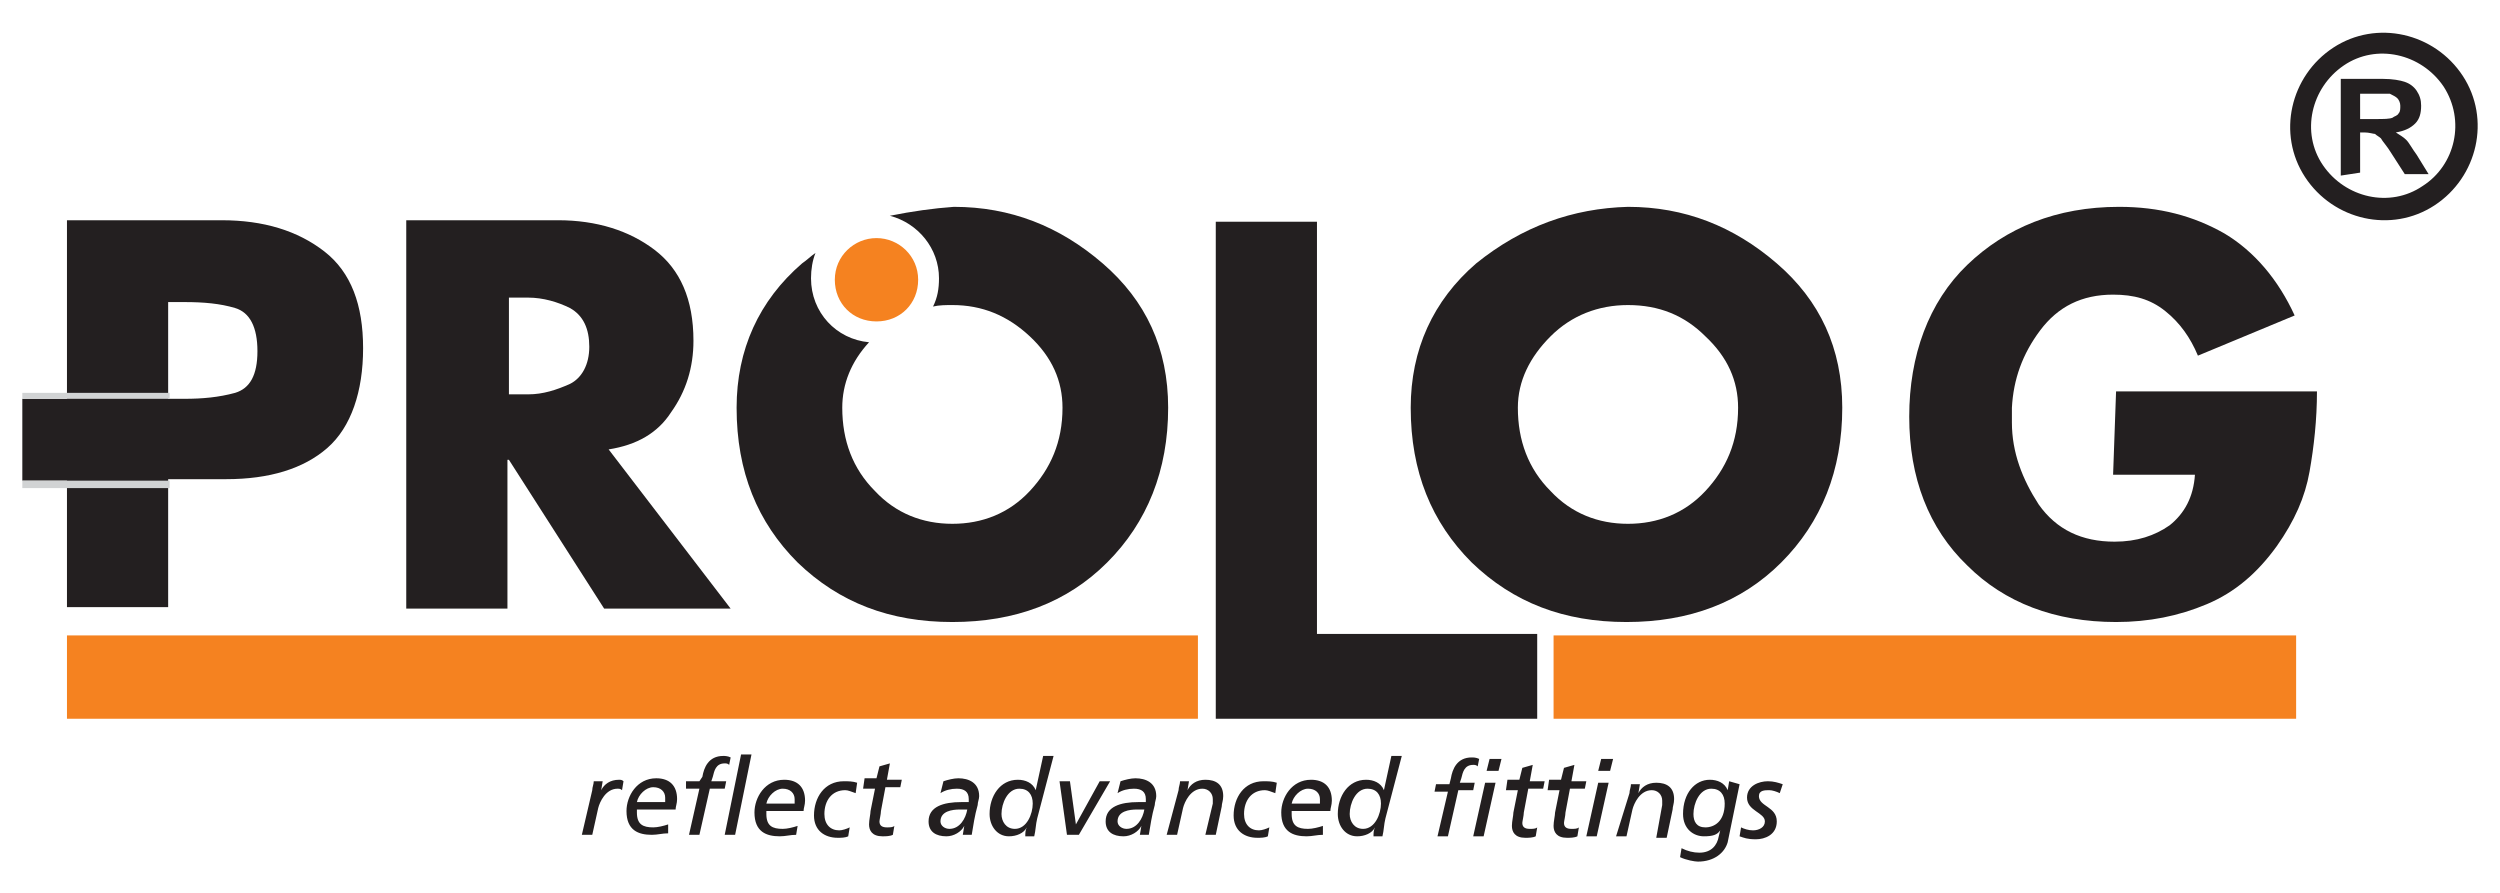
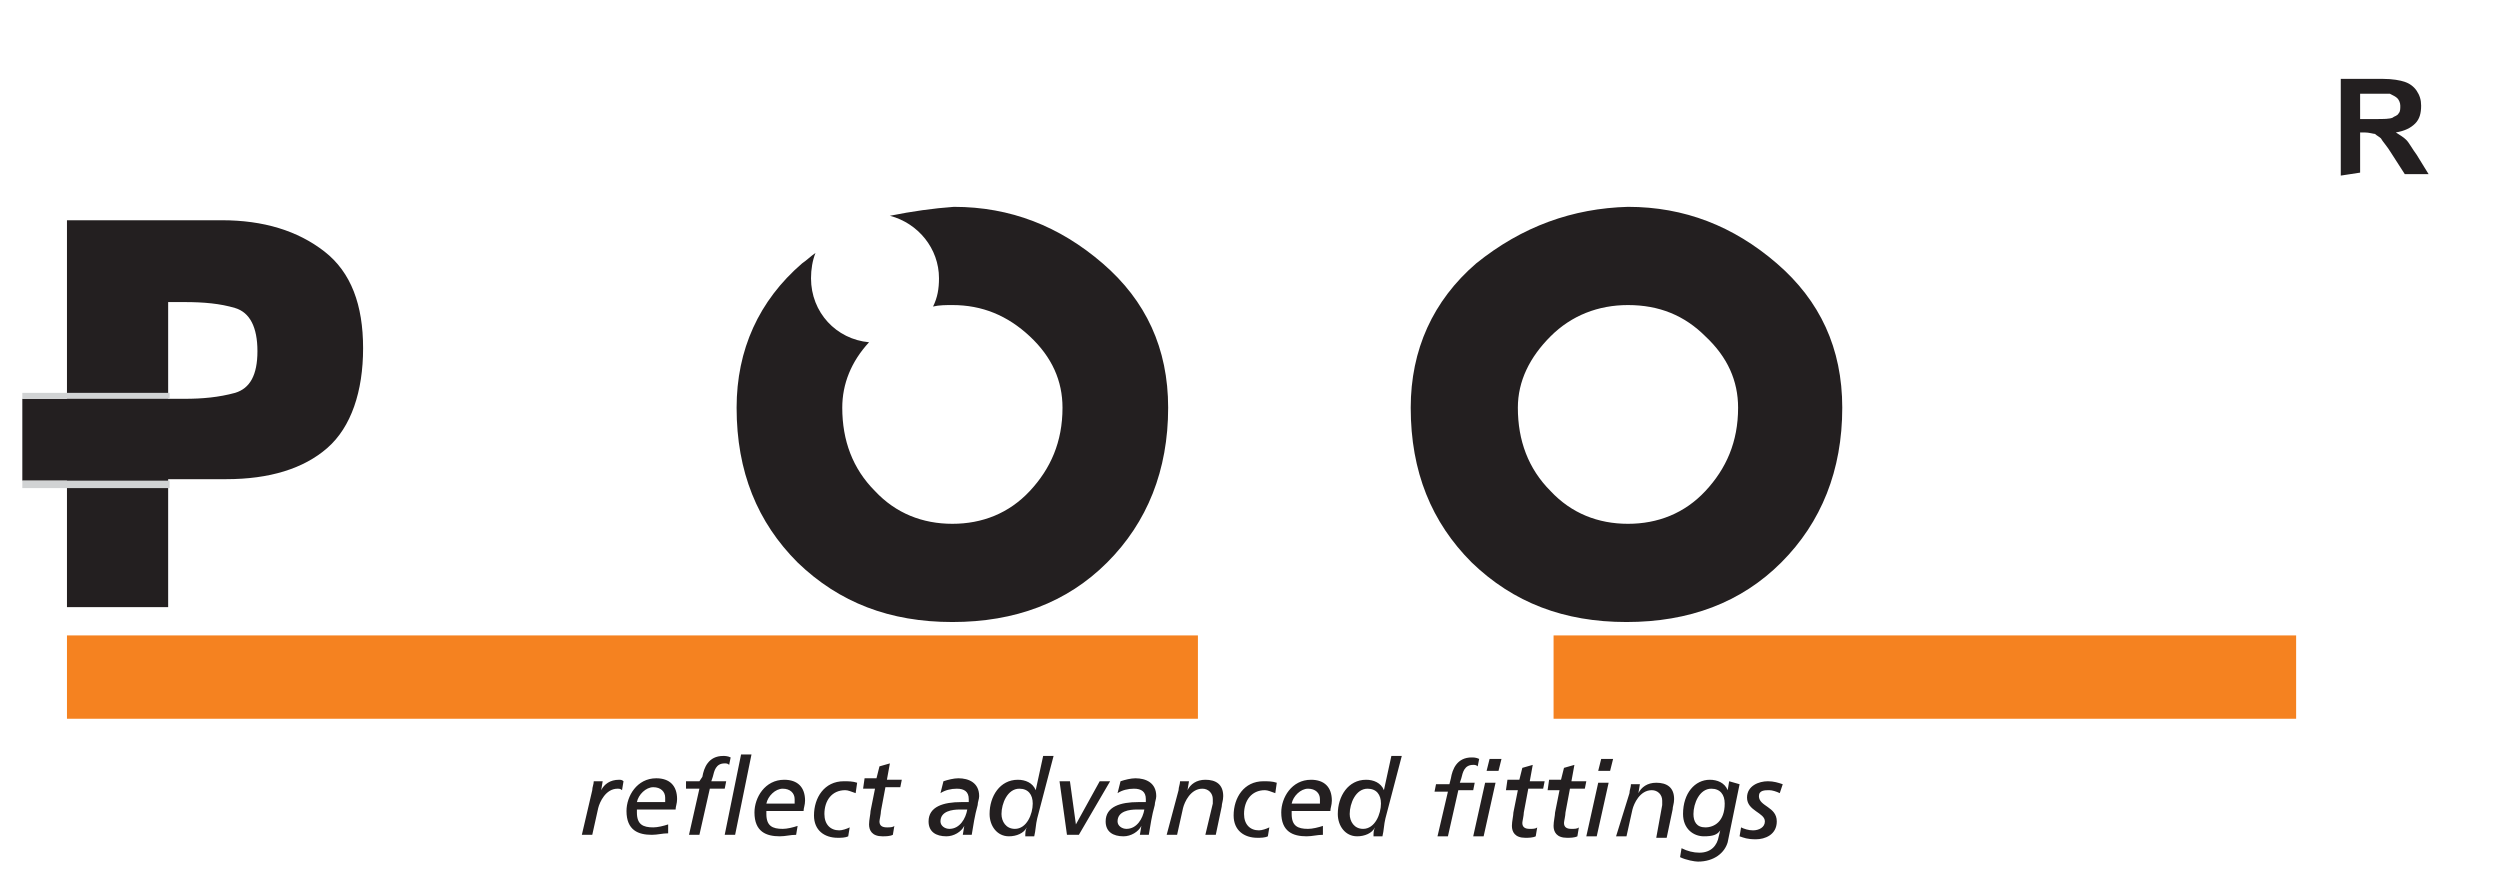
<svg xmlns="http://www.w3.org/2000/svg" width="168" height="60" version="1.1" id="Layer_2_00000057148568882586285410000016764750797485837975_" x="0px" y="0px" viewBox="0 0 168 60" style="enable-background:new 0 0 168 60;" xml:space="preserve">
  <style type="text/css">
	.st0{fill-rule:evenodd;clip-rule:evenodd;fill:#231F20;}
	.st1{fill:#231F20;}
	.st2{fill:#D1D3D4;}
	.st3{fill-rule:evenodd;clip-rule:evenodd;fill:#F58220;}
	.st4{fill:#F58220;}
</style>
  <g id="Layer_1-2">
    <path class="st0" d="M11.3,20.3v6.5h1.1c1.2,0,2.3-0.1,3.4-0.4c1-0.3,1.5-1.2,1.5-2.8s-0.5-2.6-1.5-2.9c-1-0.3-2.1-0.4-3.4-0.4   H11.3z M4.5,32.3h-3v-5.5h3v-12h10.4c2.8,0,5.1,0.7,6.9,2.1s2.6,3.6,2.6,6.5s-0.8,5.3-2.4,6.7s-3.9,2.1-6.8,2.1h-3.9v8.6H4.5   L4.5,32.3L4.5,32.3z" />
-     <path class="st1" d="M34.2,20v6.5h0.7c0.1,0,0.2,0,0.3,0h0.3c1,0,1.9-0.3,2.8-0.7c0.8-0.4,1.3-1.3,1.3-2.5s-0.4-2.1-1.3-2.6   c-0.8-0.4-1.8-0.7-2.8-0.7L34.2,20L34.2,20z M40.9,30.2l8.2,10.7h-8.5l-6.4-10h-0.1v10h-6.8V14.8h10.2c2.6,0,4.8,0.7,6.5,2   s2.6,3.3,2.6,6.1c0,1.8-0.5,3.4-1.5,4.8C44.2,29.1,42.8,29.9,40.9,30.2C40.9,30.3,40.9,30.2,40.9,30.2z" />
    <path class="st1" d="M64.1,13.9c3.8,0,7.1,1.3,10,3.8c2.9,2.5,4.4,5.7,4.4,9.7c0,4.2-1.4,7.7-4.1,10.4c-2.7,2.7-6.2,4-10.4,4   s-7.6-1.3-10.4-4c-2.7-2.7-4.1-6.1-4.1-10.4c0-3.9,1.5-7.2,4.4-9.7c0.3-0.2,0.6-0.5,0.9-0.7c-0.2,0.5-0.3,1.1-0.3,1.7   c0,2.3,1.7,4.1,3.9,4.3c-1.2,1.3-1.8,2.8-1.8,4.4c0,2.2,0.7,4.1,2.2,5.6c1.4,1.5,3.2,2.2,5.2,2.2c2,0,3.8-0.7,5.2-2.2   c1.4-1.5,2.2-3.3,2.2-5.6c0-1.8-0.7-3.4-2.2-4.8s-3.2-2.1-5.2-2.1c-0.4,0-0.9,0-1.3,0.1c0.3-0.6,0.4-1.2,0.4-1.9   c0-2-1.4-3.7-3.3-4.2C61.3,14.2,62.7,14,64.1,13.9L64.1,13.9L64.1,13.9z" />
-     <polygon class="st1" points="88.5,14.9 88.5,42.6 103.3,42.6 103.3,48.3 81.7,48.3 81.7,14.9  " />
    <path class="st1" d="M109.4,20.5c-2,0-3.8,0.7-5.2,2.1c-1.4,1.4-2.2,3-2.2,4.8c0,2.2,0.7,4.1,2.2,5.6c1.4,1.5,3.2,2.2,5.2,2.2   s3.8-0.7,5.2-2.2c1.4-1.5,2.2-3.3,2.2-5.6c0-1.8-0.7-3.4-2.2-4.8C113.2,21.2,111.5,20.5,109.4,20.5 M109.4,13.9   c3.8,0,7.1,1.3,10,3.8c2.9,2.5,4.4,5.7,4.4,9.7c0,4.2-1.4,7.7-4.1,10.4c-2.7,2.7-6.2,4-10.4,4s-7.6-1.3-10.4-4   c-2.7-2.7-4.1-6.1-4.1-10.4c0-3.9,1.5-7.2,4.4-9.7C102.3,15.2,105.7,14,109.4,13.9L109.4,13.9L109.4,13.9z" />
-     <path class="st1" d="M142.2,26.3h13.5c0,1.9-0.2,3.7-0.5,5.4c-0.3,1.7-1,3.3-2.2,5c-1.3,1.8-2.8,3.1-4.7,3.9   c-1.9,0.8-3.9,1.2-6.1,1.2c-4.1,0-7.5-1.3-10-3.8c-2.6-2.5-3.9-5.9-3.9-10s1.3-7.7,3.9-10.2s6-3.9,10.2-3.9c2.7,0,5,0.6,7.1,1.8   c2,1.2,3.6,3.1,4.7,5.5l-6.5,2.7c-0.5-1.2-1.2-2.2-2.2-3c-1-0.8-2.1-1.1-3.5-1.1c-2.1,0-3.7,0.8-4.9,2.4s-1.8,3.3-1.9,5.2   c0,0.1,0,0.2,0,0.4v0.6c0,2,0.7,3.8,1.8,5.5c1.2,1.7,2.9,2.5,5.1,2.5c1.5,0,2.7-0.4,3.7-1.1c1-0.8,1.6-1.9,1.7-3.4h-5.5L142.2,26.3   L142.2,26.3z" />
    <rect x="1.5" y="26.4" class="st2" width="9.9" height="0.4" />
    <rect x="1.5" y="32.3" class="st2" width="9.9" height="0.5" />
-     <path class="st3" d="M58.9,16c1.5,0,2.8,1.2,2.8,2.8s-1.2,2.8-2.8,2.8s-2.8-1.2-2.8-2.8S57.4,16,58.9,16" />
    <rect x="4.5" y="42.7" class="st4" width="76" height="5.6" />
    <rect x="104.4" y="42.7" class="st4" width="49.9" height="5.6" />
    <path class="st1" d="M119.8,52.7c-0.3-0.1-0.6-0.2-1-0.2c-0.6,0-1.4,0.3-1.4,1.1c0,0.9,1.2,1,1.2,1.6c0,0.4-0.4,0.6-0.8,0.6   c-0.3,0-0.6-0.1-0.8-0.2l-0.1,0.6c0.3,0.1,0.5,0.2,1.1,0.2s1.4-0.3,1.4-1.2c0-1-1.2-1-1.2-1.7c0-0.4,0.4-0.4,0.7-0.4   c0.2,0,0.5,0.1,0.7,0.2L119.8,52.7L119.8,52.7z M113.8,54.7c0-0.7,0.4-1.7,1.2-1.7c0.6,0,0.9,0.4,0.9,1c0,1.2-0.7,1.6-1.3,1.6   S113.8,55.2,113.8,54.7z M116.2,52.5l-0.1,0.6h0c-0.2-0.5-0.7-0.7-1.2-0.7c-1,0-1.8,0.9-1.8,2.3c0,1,0.7,1.5,1.4,1.5   c0.6,0,0.9-0.1,1.1-0.4h0l-0.1,0.4c-0.1,0.6-0.5,1.1-1.3,1.1c-0.4,0-0.8-0.1-1.2-0.3l-0.1,0.6c0.4,0.2,1,0.3,1.2,0.3   c1.1,0,1.8-0.6,2-1.3l0.8-3.9L116.2,52.5L116.2,52.5z M108.6,56.2h0.7l0.4-1.8c0.1-0.4,0.5-1.3,1.3-1.3c0.4,0,0.7,0.3,0.7,0.7   c0,0.1,0,0.2,0,0.3l-0.4,2.2h0.7l0.4-1.9c0-0.2,0.1-0.4,0.1-0.7c0-0.8-0.5-1.1-1.2-1.1c-0.6,0-1,0.3-1.2,0.7h0l0.1-0.6h-0.6   c0,0.2-0.1,0.4-0.1,0.6L108.6,56.2L108.6,56.2z M108.4,51h-0.8l-0.2,0.8h0.8L108.4,51z M106.6,56.2h0.7l0.8-3.6h-0.7L106.6,56.2z    M104,53.1h0.8l-0.3,1.5c0,0.2-0.1,0.6-0.1,0.9c0,0.4,0.2,0.8,0.9,0.8c0.2,0,0.5,0,0.7-0.1l0.1-0.6c-0.1,0.1-0.3,0.1-0.5,0.1   c-0.3,0-0.5-0.1-0.5-0.4c0-0.1,0.1-0.5,0.1-0.7l0.3-1.6h1l0.1-0.5h-1l0.2-1.1l-0.7,0.2l-0.2,0.8h-0.8L104,53.1L104,53.1z    M101.2,53.1h0.8l-0.3,1.5c0,0.2-0.1,0.6-0.1,0.9c0,0.4,0.2,0.8,0.9,0.8c0.2,0,0.5,0,0.7-0.1l0.1-0.6c-0.1,0.1-0.3,0.1-0.5,0.1   c-0.3,0-0.5-0.1-0.5-0.4c0-0.1,0.1-0.5,0.1-0.7l0.3-1.6h1l0.1-0.5h-1l0.2-1.1l-0.7,0.2l-0.2,0.8h-0.8L101.2,53.1L101.2,53.1z    M96.6,56.2h0.7l0.7-3.1h1l0.1-0.5h-1l0.1-0.3c0.1-0.4,0.2-0.9,0.8-0.9c0.1,0,0.2,0,0.3,0.1l0.1-0.5c-0.2-0.1-0.4-0.1-0.5-0.1   c-1,0-1.3,0.8-1.4,1.4l-0.1,0.4h-0.9l-0.1,0.5h0.9L96.6,56.2L96.6,56.2z M100.9,51h-0.8l-0.2,0.8h0.8L100.9,51z M99,56.2h0.7   l0.8-3.6h-0.7L99,56.2z M90.7,54.7c0-0.7,0.4-1.7,1.2-1.7c0.6,0,0.9,0.4,0.9,1c0,0.7-0.4,1.7-1.2,1.7C91,55.7,90.7,55.2,90.7,54.7   L90.7,54.7z M94.2,50.8h-0.7l-0.5,2.3h0c-0.2-0.5-0.7-0.7-1.2-0.7c-1.2,0-1.9,1.1-1.9,2.3c0,0.8,0.5,1.5,1.3,1.5   c0.5,0,1-0.2,1.2-0.6h0c-0.1,0.2-0.1,0.4-0.1,0.6h0.6c0.1-0.4,0.1-0.8,0.2-1.2L94.2,50.8L94.2,50.8z M88.9,55.5   c-0.3,0.1-0.7,0.2-1,0.2c-0.7,0-1.1-0.2-1.1-1c0-0.1,0-0.1,0-0.2h2.6c0-0.2,0.1-0.4,0.1-0.7c0-0.9-0.5-1.4-1.4-1.4   c-1.3,0-2,1.2-2,2.2c0,1.3,0.8,1.6,1.7,1.6c0.4,0,0.7-0.1,1.1-0.1L88.9,55.5L88.9,55.5z M86.8,54c0.1-0.5,0.6-1,1.1-1   c0.5,0,0.8,0.3,0.8,0.7c0,0.1,0,0.2,0,0.3C88.7,54,86.8,54,86.8,54z M85.8,52.6c-0.3-0.1-0.6-0.1-0.9-0.1c-1.3,0-2,1.1-2,2.3   c0,1,0.7,1.5,1.6,1.5c0.2,0,0.5,0,0.7-0.1l0.1-0.6c-0.2,0.1-0.5,0.2-0.7,0.2c-0.6,0-1-0.4-1-1.1c0-0.9,0.5-1.6,1.4-1.6   c0.2,0,0.4,0.1,0.7,0.2L85.8,52.6L85.8,52.6z M78.4,56.1h0.7l0.4-1.8c0.1-0.4,0.5-1.3,1.3-1.3c0.4,0,0.7,0.3,0.7,0.7   c0,0.1,0,0.2,0,0.3L81,56.1h0.7l0.4-1.9c0-0.2,0.1-0.4,0.1-0.7c0-0.8-0.5-1.1-1.2-1.1c-0.6,0-1,0.3-1.2,0.7h0l0.1-0.6h-0.6   c0,0.2-0.1,0.4-0.1,0.6L78.4,56.1L78.4,56.1z M76.9,54.4c-0.1,0.6-0.5,1.3-1.2,1.3c-0.3,0-0.6-0.2-0.6-0.5c0-0.7,0.8-0.8,1.3-0.8   C76.3,54.4,76.9,54.4,76.9,54.4z M75.1,53.3c0.3-0.2,0.7-0.3,1.1-0.3c0.5,0,0.8,0.2,0.8,0.7c0,0.1,0,0.2,0,0.2c-0.2,0-0.3,0-0.5,0   c-1.2,0-2.2,0.3-2.2,1.3c0,0.7,0.5,1,1.2,1c0.5,0,1-0.3,1.2-0.7h0l-0.1,0.6h0.6c0.1-0.6,0.2-1.3,0.4-2c0-0.2,0.1-0.4,0.1-0.6   c0-0.9-0.7-1.2-1.4-1.2c-0.3,0-0.7,0.1-1,0.2L75.1,53.3L75.1,53.3z M71.7,56.1h0.8l2.1-3.6h-0.7l-1.6,2.9h0l-0.4-2.9h-0.7   L71.7,56.1L71.7,56.1z M67.3,54.7c0-0.7,0.4-1.7,1.2-1.7c0.6,0,0.9,0.4,0.9,1c0,0.7-0.4,1.7-1.2,1.7C67.6,55.7,67.3,55.2,67.3,54.7   L67.3,54.7z M70.8,50.8h-0.7l-0.5,2.3h0c-0.2-0.5-0.7-0.7-1.2-0.7c-1.2,0-1.9,1.1-1.9,2.3c0,0.8,0.5,1.5,1.3,1.5   c0.5,0,1-0.2,1.2-0.6h0c-0.1,0.2-0.1,0.4-0.1,0.6h0.6c0.1-0.4,0.1-0.8,0.2-1.2L70.8,50.8z M65,54.4c-0.1,0.6-0.5,1.3-1.2,1.3   c-0.3,0-0.6-0.2-0.6-0.5c0-0.7,0.8-0.8,1.3-0.8C64.4,54.4,65,54.4,65,54.4z M63.2,53.3c0.3-0.2,0.7-0.3,1.1-0.3   c0.5,0,0.8,0.2,0.8,0.7c0,0.1,0,0.2,0,0.2c-0.2,0-0.3,0-0.5,0c-1.2,0-2.2,0.3-2.2,1.3c0,0.7,0.5,1,1.2,1c0.5,0,1-0.3,1.2-0.7h0   l-0.1,0.6h0.6c0.1-0.6,0.2-1.3,0.4-2c0-0.2,0.1-0.4,0.1-0.6c0-0.9-0.7-1.2-1.4-1.2c-0.3,0-0.7,0.1-1,0.2L63.2,53.3L63.2,53.3z    M58,53h0.8l-0.3,1.5c0,0.2-0.1,0.6-0.1,0.9c0,0.4,0.2,0.8,0.9,0.8c0.2,0,0.5,0,0.7-0.1l0.1-0.6c-0.1,0.1-0.3,0.1-0.5,0.1   c-0.3,0-0.5-0.1-0.5-0.4c0-0.1,0.1-0.5,0.1-0.7l0.3-1.6h1l0.1-0.5h-1l0.2-1.1l-0.7,0.2l-0.2,0.8h-0.8L58,53L58,53z M57.6,52.6   c-0.3-0.1-0.6-0.1-0.9-0.1c-1.3,0-2,1.1-2,2.3c0,1,0.7,1.5,1.6,1.5c0.2,0,0.5,0,0.7-0.1l0.1-0.6c-0.2,0.1-0.5,0.2-0.7,0.2   c-0.6,0-1-0.4-1-1.1c0-0.9,0.5-1.6,1.4-1.6c0.2,0,0.4,0.1,0.7,0.2L57.6,52.6L57.6,52.6z M53.6,55.5c-0.3,0.1-0.7,0.2-1,0.2   c-0.7,0-1.1-0.2-1.1-1c0-0.1,0-0.1,0-0.2H54c0-0.2,0.1-0.4,0.1-0.7c0-0.9-0.5-1.4-1.4-1.4c-1.3,0-2,1.2-2,2.2   c0,1.3,0.8,1.6,1.7,1.6c0.4,0,0.7-0.1,1.1-0.1L53.6,55.5L53.6,55.5z M51.5,54c0.1-0.5,0.6-1,1.1-1c0.5,0,0.8,0.3,0.8,0.7   c0,0.1,0,0.2,0,0.3H51.5z M48.7,56.1h0.7l1.1-5.4h-0.7L48.7,56.1z M46.3,56.1h0.7l0.7-3.1h1l0.1-0.5h-1l0.1-0.3   c0.1-0.4,0.2-0.9,0.8-0.9c0.1,0,0.2,0,0.3,0.1l0.1-0.5c-0.2-0.1-0.4-0.1-0.5-0.1c-1,0-1.3,0.8-1.4,1.4L47,52.5h-0.9L46.1,53h0.9   L46.3,56.1L46.3,56.1z M44.9,55.4c-0.3,0.1-0.7,0.2-1,0.2c-0.7,0-1.1-0.2-1.1-1c0-0.1,0-0.1,0-0.2h2.6c0-0.2,0.1-0.4,0.1-0.7   c0-0.9-0.5-1.4-1.4-1.4c-1.3,0-2,1.2-2,2.2c0,1.3,0.8,1.6,1.7,1.6c0.4,0,0.7-0.1,1.1-0.1L44.9,55.4L44.9,55.4z M42.8,53.9   c0.1-0.5,0.6-1,1.1-1c0.5,0,0.8,0.3,0.8,0.7c0,0.1,0,0.2,0,0.3C44.7,53.9,42.8,53.9,42.8,53.9z M39.1,56.1h0.7l0.4-1.8   c0.1-0.4,0.5-1.3,1.3-1.3c0.1,0,0.2,0,0.3,0.1l0.1-0.6c-0.1-0.1-0.2-0.1-0.3-0.1c-0.6,0-1,0.3-1.2,0.7h0l0.1-0.6h-0.6   c0,0.2-0.1,0.4-0.1,0.6L39.1,56.1L39.1,56.1z" />
    <path class="st1" d="M158.6,8h1c0.6,0,1,0,1.2-0.1c0.1-0.1,0.3-0.1,0.4-0.3c0.1-0.1,0.1-0.3,0.1-0.5c0-0.2-0.1-0.4-0.2-0.5   c-0.1-0.1-0.3-0.2-0.5-0.3c-0.1,0-0.4,0-1,0h-1V8L158.6,8z M157.3,11.8V5.3h2.8c0.7,0,1.2,0.1,1.5,0.2c0.3,0.1,0.6,0.3,0.8,0.6   s0.3,0.6,0.3,1c0,0.5-0.1,0.9-0.4,1.2c-0.3,0.3-0.7,0.5-1.3,0.6c0.3,0.2,0.5,0.3,0.7,0.5c0.2,0.2,0.4,0.6,0.7,1l0.8,1.3h-1.6   l-0.9-1.4c-0.3-0.5-0.6-0.8-0.7-1c-0.1-0.1-0.3-0.2-0.4-0.3c-0.1,0-0.4-0.1-0.7-0.1h-0.3v2.7L157.3,11.8L157.3,11.8z" />
-     <path class="st0" d="M164.2,5.8c-1.5-2.2-4.5-2.9-6.7-1.4c-2.2,1.5-2.9,4.5-1.4,6.7c1.5,2.2,4.5,2.9,6.7,1.4   C165,11.1,165.7,8.1,164.2,5.8 M165.5,5.1c-1.9-2.9-5.8-3.8-8.7-1.9c-2.9,1.9-3.8,5.8-1.9,8.7c1.9,2.9,5.8,3.8,8.7,1.9   C166.5,11.9,167.4,8,165.5,5.1z" />
  </g>
</svg>